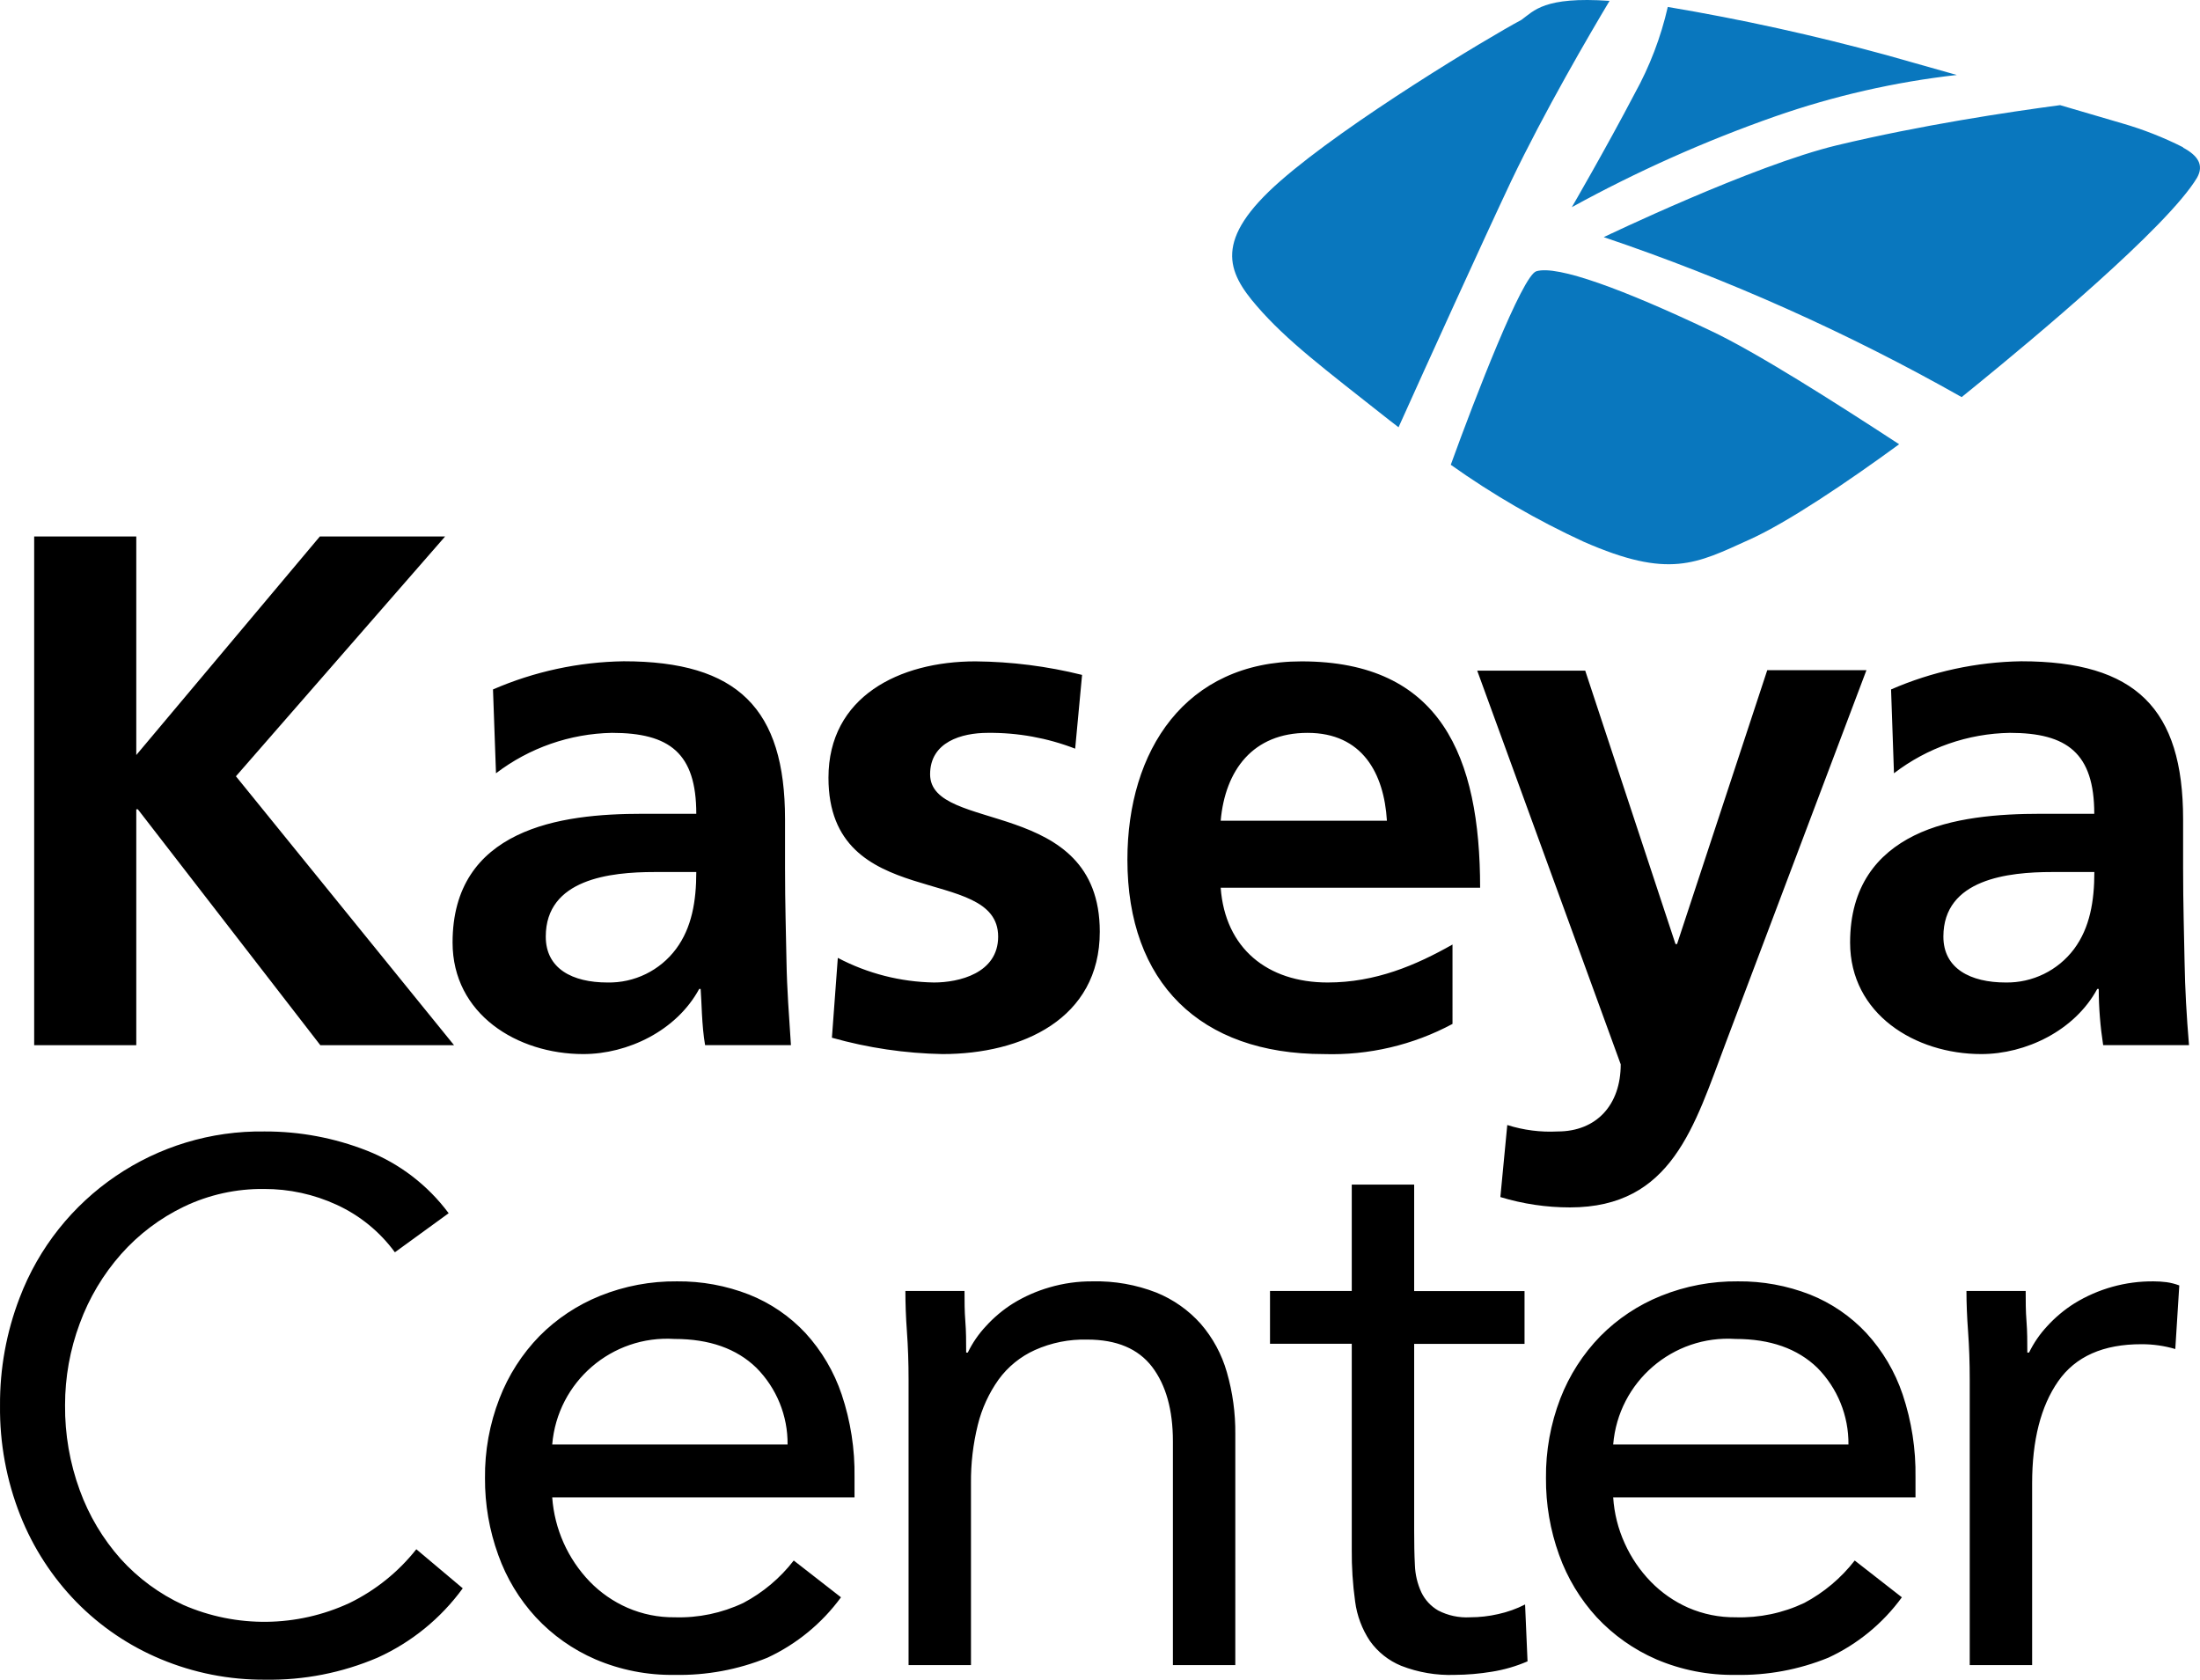
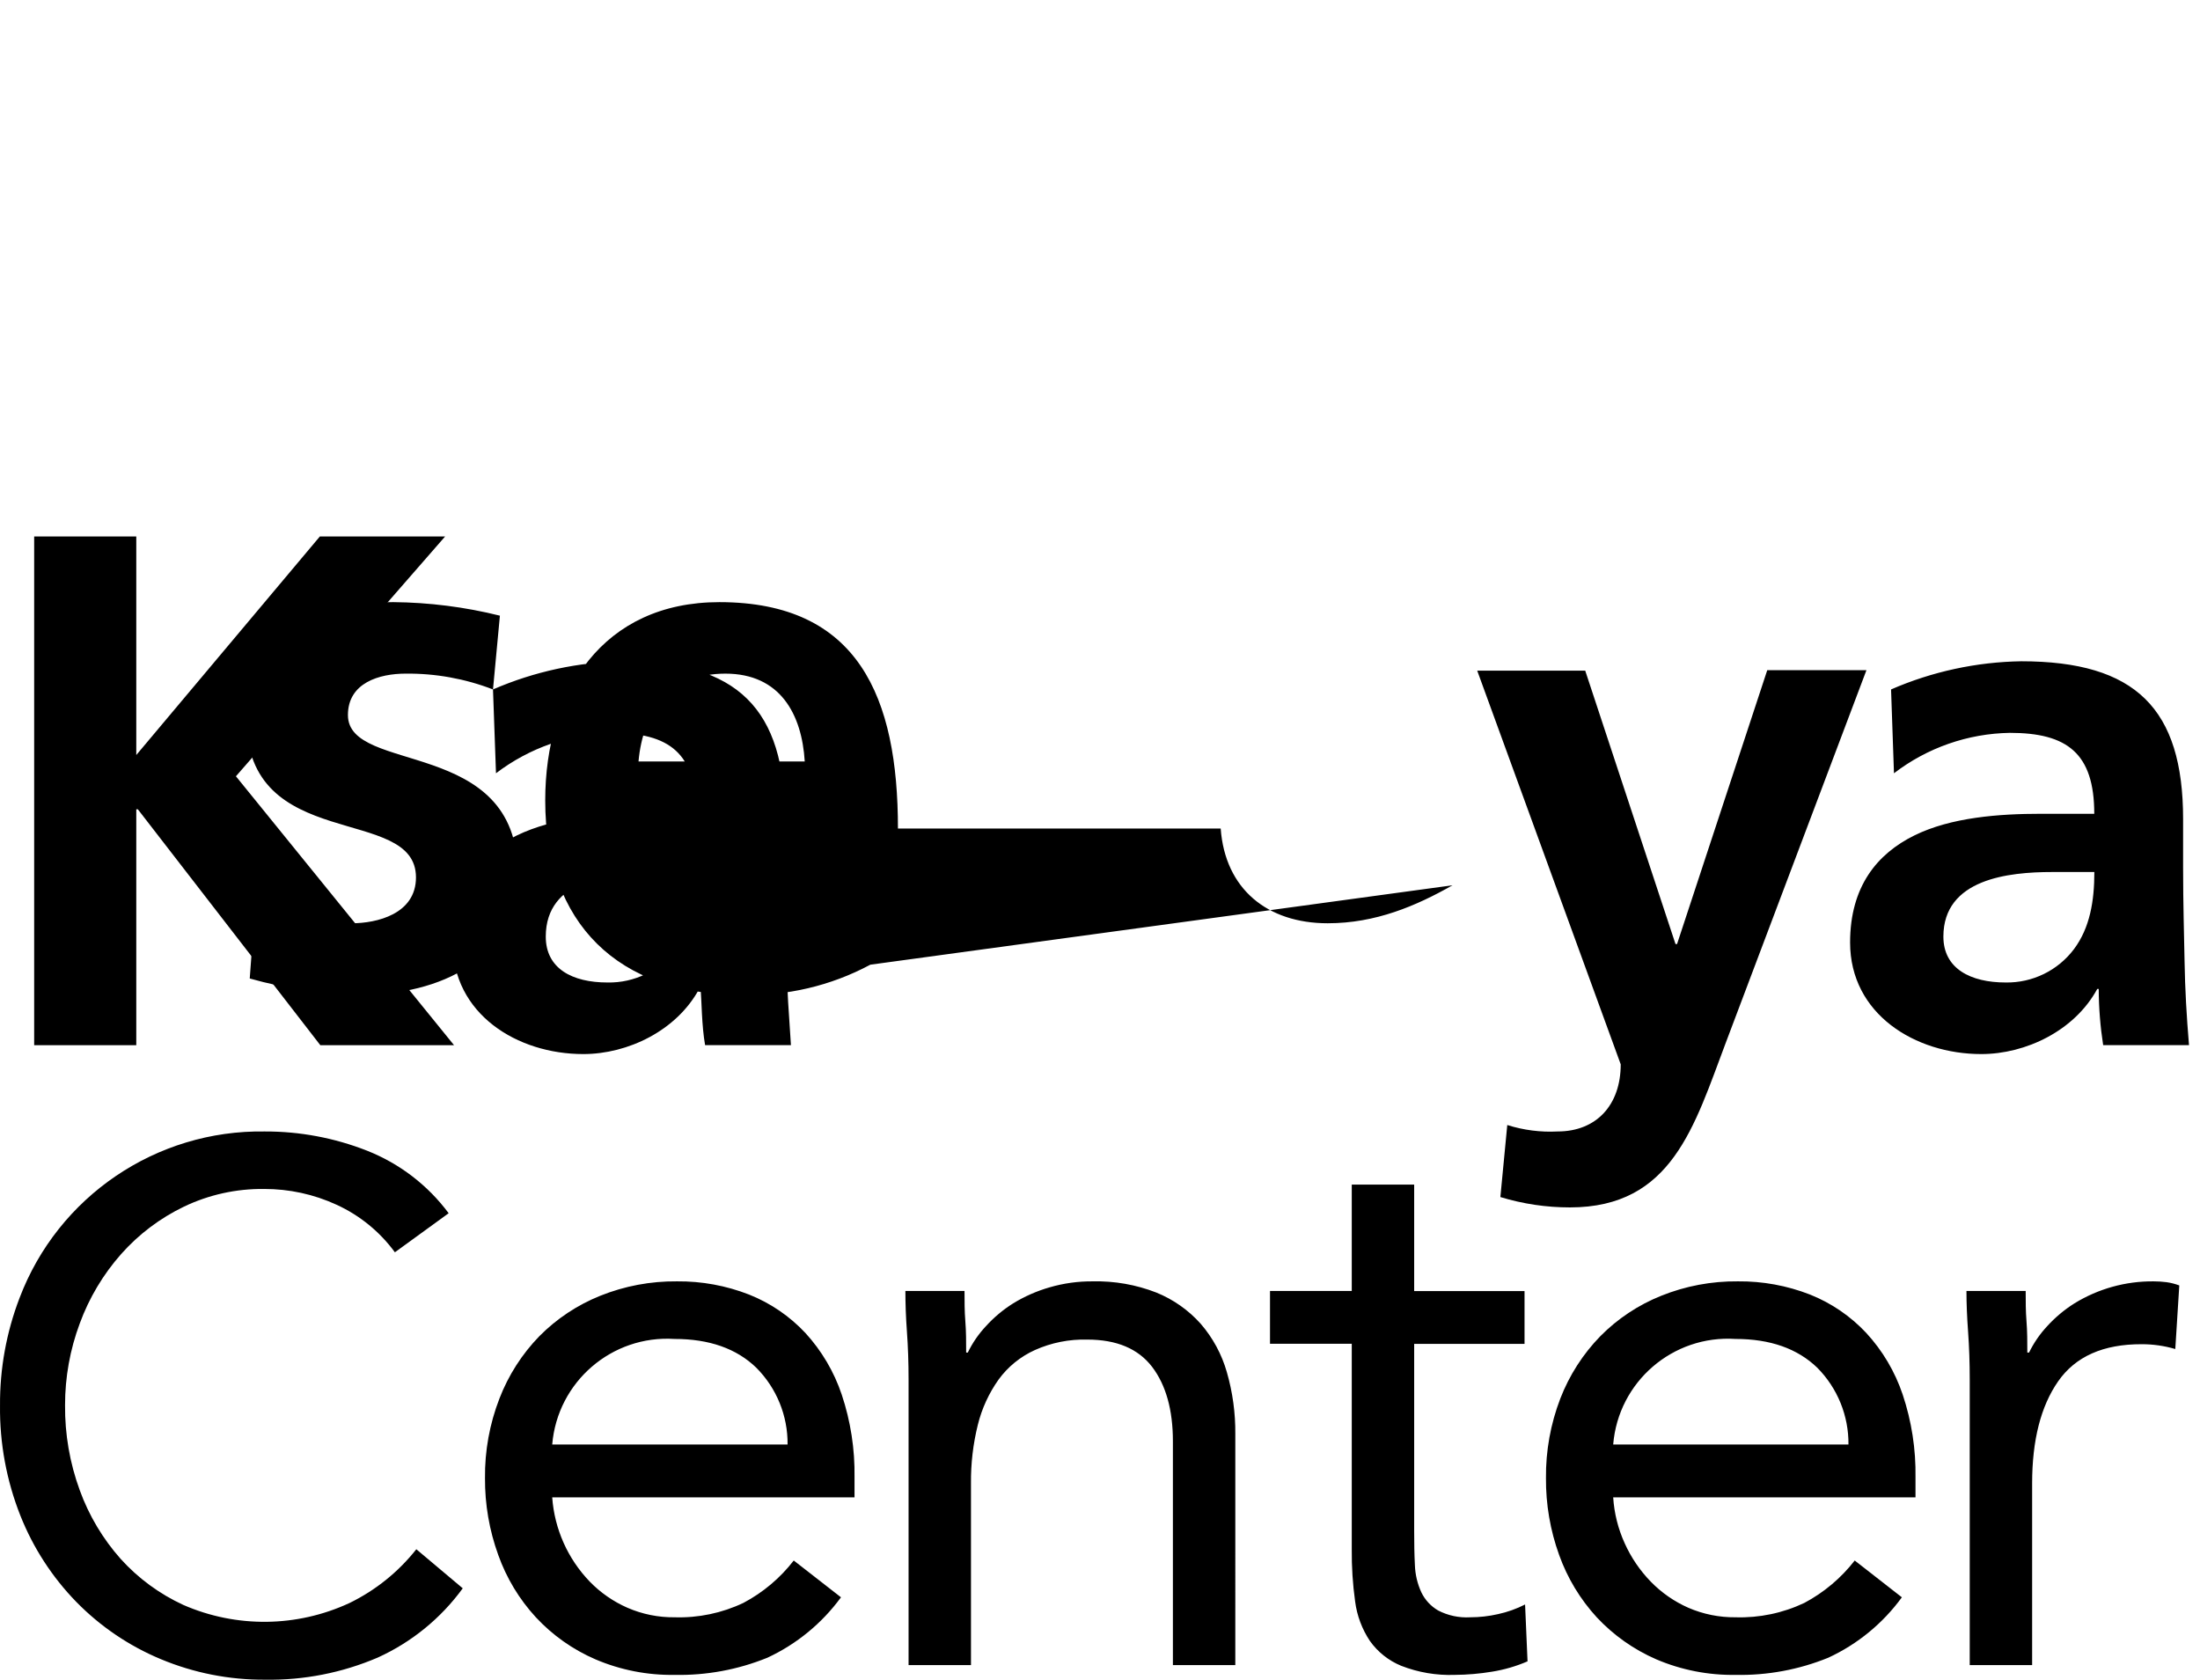
<svg xmlns="http://www.w3.org/2000/svg" xmlns:ns1="http://sodipodi.sourceforge.net/DTD/sodipodi-0.dtd" xmlns:ns2="http://www.inkscape.org/namespaces/inkscape" width="1000" height="763.479" viewBox="0 0 1000 763.479" version="1.1" id="svg102" ns1:docname="logo.svg" ns2:version="0.92.4 (5da689c313, 2019-01-14)">
  <defs id="defs106" />
  <ns1:namedview pagecolor="#ffffff" bordercolor="#111111" borderopacity="1" objecttolerance="10" gridtolerance="10" guidetolerance="10" ns2:pageopacity="0" ns2:pageshadow="2" ns2:window-width="1920" ns2:window-height="1017" id="namedview104" showgrid="false" fit-margin-top="0" fit-margin-left="0" fit-margin-right="0" fit-margin-bottom="0" ns2:zoom="0.45101946" ns2:cx="1048.5077" ns2:cy="296.76744" ns2:window-x="1912" ns2:window-y="-8" ns2:window-maximized="1" ns2:current-layer="svg102" />
-   <path style="fill:#0977be;stroke-width:4.129" ns2:connector-curvature="0" id="path92" d="m 714.4,94.2 c 29.64,-16.285 60.575,-30.096 92.489,-41.29 26.737,-9.338 54.436,-15.654 82.579,-18.828 l -32.288,-9.125 C 824.532,16.04 791.459,8.764 758.084,3.157 c -3.142,13.756 -8.201,27.001 -15.029,39.349 -12.965,24.774 -28.655,51.777 -28.655,51.777 m -16.103,29.027 c -6.359,2.023 -27.747,57.269 -38.853,87.947 19.002,13.514 39.226,25.222 60.407,34.972 38.853,17.053 51.158,9.992 75.23,-0.908 17.259,-7.721 44.551,-26.136 68.169,-43.395 -28.903,-18.869 -65.196,-42.033 -86.13,-51.818 -38.853,-18.415 -69.284,-29.77 -78.822,-26.797 M 731.576,0.39 C 701.807,-1.674 697.265,4.932 691.567,9.02 676.124,17.278 612.745,55.346 582.067,82.185 551.389,109.023 557.747,123.474 571.373,139.205 c 13.626,15.731 30.224,28.159 60.2,51.818 l 4.129,3.179 c 12.057,-26.838 38.399,-84.767 51.158,-111.812 15.195,-31.793 35.674,-66.806 44.758,-82.001 M 992.32,66.949 c -8.886,-4.496 -18.176,-8.146 -27.747,-10.9 l -28.159,-8.258 c -23.865,3.179 -63.173,9.084 -101.324,18.209 -38.152,9.125 -106.114,41.785 -106.114,41.785 56.398,19.054 110.868,43.399 162.681,72.711 l 7.267,-5.904 c 24.526,-19.984 86.336,-71.348 99.755,-93.851 3.179,-5.657 0.454,-9.992 -6.359,-13.626" />
  <path style="fill:#000000;stroke-width:4.129" ns2:connector-curvature="0" id="path94" d="m 158.849,728.613 c -23.888,11.085 -51.382,11.401 -75.519,0.867 -10.816,-4.978 -20.508,-12.099 -28.49,-20.934 -8.108,-9.124 -14.412,-19.702 -18.58,-31.174 -4.541,-12.388 -6.807,-25.495 -6.689,-38.688 -0.015,-12.688 2.251,-25.275 6.689,-37.161 4.247,-11.579 10.619,-22.263 18.787,-31.504 8.009,-9.027 17.736,-16.368 28.614,-21.594 11.339,-5.416 23.77,-8.156 36.335,-8.01 11.403,-0.043 22.677,2.409 33.032,7.184 10.52,4.823 19.631,12.257 26.467,21.594 l 24.443,-17.755 c -9.491,-12.763 -22.363,-22.617 -37.161,-28.448 -14.783,-5.802 -30.529,-8.758 -46.409,-8.712 -49.389,-0.76 -93.962,29.5 -111.482,75.684 -5.984,15.599 -8.995,32.18 -8.877,48.887 -0.194,17.079 2.933,34.033 9.208,49.919 5.808,14.671 14.467,28.045 25.476,39.349 10.904,11.136 23.934,19.968 38.317,25.971 15.059,6.305 31.24,9.493 47.566,9.373 17.542,0.288 34.946,-3.131 51.075,-10.033 15.403,-6.98 28.732,-17.835 38.688,-31.504 l -21.099,-17.755 c -8.166,10.326 -18.552,18.681 -30.389,24.443 z M 366.081,605.86 c -7.152,-7.645 -15.909,-13.609 -25.641,-17.465 -10.418,-4.064 -21.519,-6.097 -32.701,-5.987 -11.961,-0.123 -23.83,2.107 -34.931,6.565 -10.362,4.162 -19.762,10.401 -27.623,18.333 -7.908,8.133 -14.087,17.782 -18.167,28.366 -4.47,11.529 -6.698,23.805 -6.565,36.17 -0.073,11.909 1.968,23.736 6.028,34.931 3.735,10.495 9.549,20.129 17.094,28.325 7.606,8.18 16.83,14.691 27.086,19.117 11.36,4.851 23.613,7.256 35.963,7.061 14.45,0.295 28.809,-2.36 42.198,-7.804 13.29,-6.179 24.796,-15.626 33.445,-27.458 l -21.471,-16.722 c -6.173,7.991 -13.987,14.566 -22.916,19.282 -9.753,4.624 -20.467,6.861 -31.256,6.524 -7.369,0.081 -14.671,-1.397 -21.429,-4.335 -6.409,-2.81 -12.214,-6.834 -17.094,-11.85 -10.012,-10.375 -16.062,-23.936 -17.094,-38.317 h 137.412 v -9.125 c 0.201,-12.777 -1.768,-25.496 -5.822,-37.615 -3.491,-10.382 -9.117,-19.918 -16.516,-27.994 z m -115.074,50.704 c 2.371,-28.475 27.103,-49.809 55.617,-47.978 15.773,0 28.159,4.363 37.161,13.089 9.217,9.258 14.334,21.827 14.204,34.89 z m 294.766,-54.874 c -5.554,-6.218 -12.462,-11.077 -20.191,-14.204 -9.205,-3.582 -19.028,-5.308 -28.903,-5.079 -6.636,-0.056 -13.243,0.862 -19.613,2.725 -5.808,1.667 -11.363,4.112 -16.516,7.267 -4.585,2.87 -8.753,6.357 -12.387,10.364 -3.347,3.562 -6.132,7.614 -8.258,12.015 h -0.743 c 0,-4.872 0,-9.579 -0.372,-14.204 -0.372,-4.624 -0.372,-9.208 -0.372,-13.791 H 411.541 c 0,5.574 0.206,11.768 0.702,18.539 0.495,6.771 0.743,14.038 0.743,21.801 v 129.69 h 28.366 v -82.579 c -0.09,-8.945 0.951,-17.865 3.097,-26.549 1.82,-7.417 5.029,-14.422 9.455,-20.645 4.248,-5.83 9.94,-10.454 16.516,-13.419 7.486,-3.347 15.627,-4.97 23.824,-4.748 13.295,0 23.108,4.129 29.439,12.387 6.276,8.258 9.455,19.53 9.455,33.816 v 101.737 h 28.366 V 651.856 c 0.092,-9.523 -1.201,-19.009 -3.84,-28.159 -2.31,-8.116 -6.369,-15.627 -11.891,-22.007 z m 135.182,131.961 c -4.172,0.956 -8.437,1.44 -12.717,1.445 -5.035,0.292 -10.055,-0.778 -14.534,-3.097 -3.317,-1.924 -5.978,-4.801 -7.639,-8.258 -1.794,-3.892 -2.79,-8.104 -2.932,-12.387 -0.248,-4.748 -0.33,-9.909 -0.33,-15.484 v -85.056 h 50.167 v -23.989 h -50.167 v -48.391 h -28.366 v 48.35 h -37.161 v 23.989 h 37.161 v 93.438 c -0.072,7.927 0.439,15.848 1.528,23.7 0.834,6.425 3.137,12.571 6.73,17.961 3.577,5.021 8.501,8.929 14.204,11.272 7.753,3.024 16.044,4.429 24.361,4.129 5.658,-0.037 11.305,-0.519 16.887,-1.445 5.571,-0.885 11.009,-2.467 16.186,-4.707 l -1.115,-25.847 c -3.881,1.982 -8.003,3.454 -12.263,4.377 z M 848.302,605.86 c -7.144,-7.634 -15.885,-13.598 -25.599,-17.465 -10.432,-4.069 -21.546,-6.101 -32.743,-5.987 -11.948,-0.128 -23.805,2.103 -34.89,6.565 -10.367,4.153 -19.769,10.393 -27.623,18.333 -7.921,8.13 -14.114,17.779 -18.209,28.366 -4.437,11.537 -6.65,23.81 -6.524,36.17 -0.086,11.906 1.941,23.733 5.987,34.931 3.75,10.488 9.563,20.119 17.094,28.325 7.622,8.162 16.842,14.67 27.086,19.117 11.374,4.85 23.641,7.256 36.004,7.061 14.437,0.295 28.782,-2.36 42.157,-7.804 13.307,-6.151 24.82,-15.603 33.445,-27.458 l -21.429,-16.722 c -6.192,7.973 -14.002,14.544 -22.916,19.282 -9.754,4.621 -20.468,6.857 -31.256,6.524 -7.382,0.076 -14.697,-1.401 -21.471,-4.335 -6.391,-2.821 -12.18,-6.844 -17.053,-11.85 -4.935,-5.073 -8.945,-10.97 -11.85,-17.424 -3.005,-6.587 -4.782,-13.667 -5.244,-20.892 h 137.412 v -9.125 c 0.201,-12.777 -1.768,-25.496 -5.822,-37.615 -3.49,-10.391 -9.132,-19.93 -16.557,-27.994 z m -115.033,50.704 c 2.328,-28.496 27.087,-49.855 55.617,-47.978 15.745,0 28.132,4.363 37.161,13.089 9.19,9.272 14.289,21.835 14.162,34.89 z M 984.764,582.779 c -1.931,-0.247 -3.875,-0.371 -5.822,-0.372 -12.703,-0.123 -25.182,3.34 -36.004,9.992 -4.577,2.88 -8.744,6.367 -12.387,10.364 -3.334,3.573 -6.117,7.622 -8.258,12.015 h -0.784 c 0,-4.872 0,-9.579 -0.372,-14.204 -0.372,-4.624 -0.372,-9.208 -0.372,-13.791 H 893.844 c 0,5.574 0.248,11.768 0.743,18.539 0.495,6.771 0.743,14.038 0.743,21.801 v 129.69 h 28.366 v -82.579 c 0,-19.599 3.936,-35.055 11.809,-46.368 7.873,-11.313 20.535,-16.942 37.986,-16.887 5.171,-0.012 10.318,0.723 15.277,2.188 l 1.817,-28.903 c -1.88,-0.708 -3.832,-1.207 -5.822,-1.486 z" />
  <polygon style="fill:#000000" id="polygon96" points="25.972,85.454 49.982,115.054 35.262,115.054 15.172,89.084 15.002,89.084 15.002,115.054 3.762,115.054 3.762,59.054 15.002,59.054 15.002,83.114 35.212,59.054 49.002,59.054 " transform="matrix(4.129,0,0,4.129,-1.0180697e-8,-2.4591134e-6)" />
-   <path style="fill:#000000;stroke-width:4.129" ns2:connector-curvature="0" id="path98" d="m 276.112,446.565 c 12.242,0.255 23.853,-5.42 31.174,-15.236 7.184,-9.662 9.208,-21.76 9.208,-34.972 h -19.076 c -19.943,0 -49.341,3.138 -49.341,29.357 0,14.575 12.098,20.851 28.036,20.851 m -52.025,-133.2 c 18.766,-8.148 38.96,-12.498 59.416,-12.8 51.818,0 73.33,21.553 73.33,71.761 v 22.007 c 0,17.259 0.454,30.017 0.661,42.611 0.206,12.593 1.156,24.774 2.023,38.11 h -39.019 c -1.569,-8.96 -1.569,-20.191 -2.023,-25.558 h -0.661 c -10.322,19.034 -32.495,29.605 -52.685,29.605 -30.059,0 -59.416,-18.167 -59.416,-50.704 0,-25.558 12.098,-40.34 29.15,-48.639 17.053,-8.299 38.564,-9.868 57.186,-9.868 h 24.443 c 0,-27.581 -12.139,-36.789 -38.358,-36.789 -19.068,0.372 -37.521,6.808 -52.685,18.374 z m 264.625,26.921 c -12.665,-4.892 -26.145,-7.33 -39.721,-7.184 -11.891,0 -26.219,4.129 -26.219,18.828 0,27.127 77.129,9.868 77.129,71.555 0,39.679 -35.426,55.617 -71.513,55.617 -16.999,-0.318 -33.886,-2.816 -50.249,-7.432 l 2.684,-36.293 c 13.498,7.103 28.475,10.936 43.726,11.189 11.231,0 29.15,-4.129 29.15,-20.851 0,-33.403 -77.129,-10.529 -77.129,-72.215 0,-36.748 32.082,-52.892 66.806,-52.892 16.344,0.139 32.614,2.204 48.474,6.152 z m 141.706,32.743 c -1.321,-21.553 -11.189,-39.927 -36.087,-39.927 -24.898,0 -37.45,17.053 -39.473,39.927 z m 29.811,92.365 c -17.96,9.628 -38.139,14.356 -58.507,13.708 -56.278,0 -89.268,-32.536 -89.268,-88.36 0,-49.547 26.26,-90.135 79.152,-90.135 63.256,0 81.175,43.271 81.175,102.893 H 554.857 c 2.023,27.581 21.305,43.065 48.639,43.065 21.76,0 40.133,-7.845 56.732,-17.259 z M 761.594,429.099 h 0.702 l 41,-124.488 h 45.088 l -63.916,169.287 c -14.327,37.904 -24.443,74.899 -70.853,74.899 -10.717,0.004 -21.376,-1.582 -31.628,-4.707 l 3.138,-32.743 c 7.388,2.34 15.136,3.333 22.874,2.932 17.713,0 28.696,-12.098 28.696,-30.513 L 671.459,304.818 h 49.093 z m 150.046,17.465 c 12.222,0.214 23.803,-5.454 31.132,-15.236 7.184,-9.662 9.208,-21.76 9.208,-34.972 h -19.282 c -19.736,0 -49.341,3.138 -49.341,29.357 0,14.575 12.387,20.851 28.283,20.851 M 859.574,313.365 c 18.685,-8.127 38.794,-12.478 59.168,-12.8 52.025,0 73.578,21.553 73.578,71.761 v 22.007 c 0,17.259 0.454,30.017 0.661,42.611 0.206,12.593 0.908,24.774 2.023,38.11 h -39.019 c -1.313,-8.457 -1.989,-17 -2.023,-25.558 h -0.661 c -10.322,19.034 -32.536,29.605 -52.727,29.605 -30.017,0 -59.622,-18.167 -59.622,-50.704 0,-25.558 12.387,-40.34 29.15,-48.639 16.764,-8.299 38.771,-9.868 57.392,-9.868 h 24.443 c 0,-27.581 -12.387,-36.789 -38.358,-36.789 -19.079,0.312 -37.551,6.754 -52.685,18.374 z" />
+   <path style="fill:#000000;stroke-width:4.129" ns2:connector-curvature="0" id="path98" d="m 276.112,446.565 c 12.242,0.255 23.853,-5.42 31.174,-15.236 7.184,-9.662 9.208,-21.76 9.208,-34.972 h -19.076 c -19.943,0 -49.341,3.138 -49.341,29.357 0,14.575 12.098,20.851 28.036,20.851 m -52.025,-133.2 c 18.766,-8.148 38.96,-12.498 59.416,-12.8 51.818,0 73.33,21.553 73.33,71.761 v 22.007 c 0,17.259 0.454,30.017 0.661,42.611 0.206,12.593 1.156,24.774 2.023,38.11 h -39.019 c -1.569,-8.96 -1.569,-20.191 -2.023,-25.558 h -0.661 c -10.322,19.034 -32.495,29.605 -52.685,29.605 -30.059,0 -59.416,-18.167 -59.416,-50.704 0,-25.558 12.098,-40.34 29.15,-48.639 17.053,-8.299 38.564,-9.868 57.186,-9.868 h 24.443 c 0,-27.581 -12.139,-36.789 -38.358,-36.789 -19.068,0.372 -37.521,6.808 -52.685,18.374 z c -12.665,-4.892 -26.145,-7.33 -39.721,-7.184 -11.891,0 -26.219,4.129 -26.219,18.828 0,27.127 77.129,9.868 77.129,71.555 0,39.679 -35.426,55.617 -71.513,55.617 -16.999,-0.318 -33.886,-2.816 -50.249,-7.432 l 2.684,-36.293 c 13.498,7.103 28.475,10.936 43.726,11.189 11.231,0 29.15,-4.129 29.15,-20.851 0,-33.403 -77.129,-10.529 -77.129,-72.215 0,-36.748 32.082,-52.892 66.806,-52.892 16.344,0.139 32.614,2.204 48.474,6.152 z m 141.706,32.743 c -1.321,-21.553 -11.189,-39.927 -36.087,-39.927 -24.898,0 -37.45,17.053 -39.473,39.927 z m 29.811,92.365 c -17.96,9.628 -38.139,14.356 -58.507,13.708 -56.278,0 -89.268,-32.536 -89.268,-88.36 0,-49.547 26.26,-90.135 79.152,-90.135 63.256,0 81.175,43.271 81.175,102.893 H 554.857 c 2.023,27.581 21.305,43.065 48.639,43.065 21.76,0 40.133,-7.845 56.732,-17.259 z M 761.594,429.099 h 0.702 l 41,-124.488 h 45.088 l -63.916,169.287 c -14.327,37.904 -24.443,74.899 -70.853,74.899 -10.717,0.004 -21.376,-1.582 -31.628,-4.707 l 3.138,-32.743 c 7.388,2.34 15.136,3.333 22.874,2.932 17.713,0 28.696,-12.098 28.696,-30.513 L 671.459,304.818 h 49.093 z m 150.046,17.465 c 12.222,0.214 23.803,-5.454 31.132,-15.236 7.184,-9.662 9.208,-21.76 9.208,-34.972 h -19.282 c -19.736,0 -49.341,3.138 -49.341,29.357 0,14.575 12.387,20.851 28.283,20.851 M 859.574,313.365 c 18.685,-8.127 38.794,-12.478 59.168,-12.8 52.025,0 73.578,21.553 73.578,71.761 v 22.007 c 0,17.259 0.454,30.017 0.661,42.611 0.206,12.593 0.908,24.774 2.023,38.11 h -39.019 c -1.313,-8.457 -1.989,-17 -2.023,-25.558 h -0.661 c -10.322,19.034 -32.536,29.605 -52.727,29.605 -30.017,0 -59.622,-18.167 -59.622,-50.704 0,-25.558 12.387,-40.34 29.15,-48.639 16.764,-8.299 38.771,-9.868 57.392,-9.868 h 24.443 c 0,-27.581 -12.387,-36.789 -38.358,-36.789 -19.079,0.312 -37.551,6.754 -52.685,18.374 z" />
</svg>